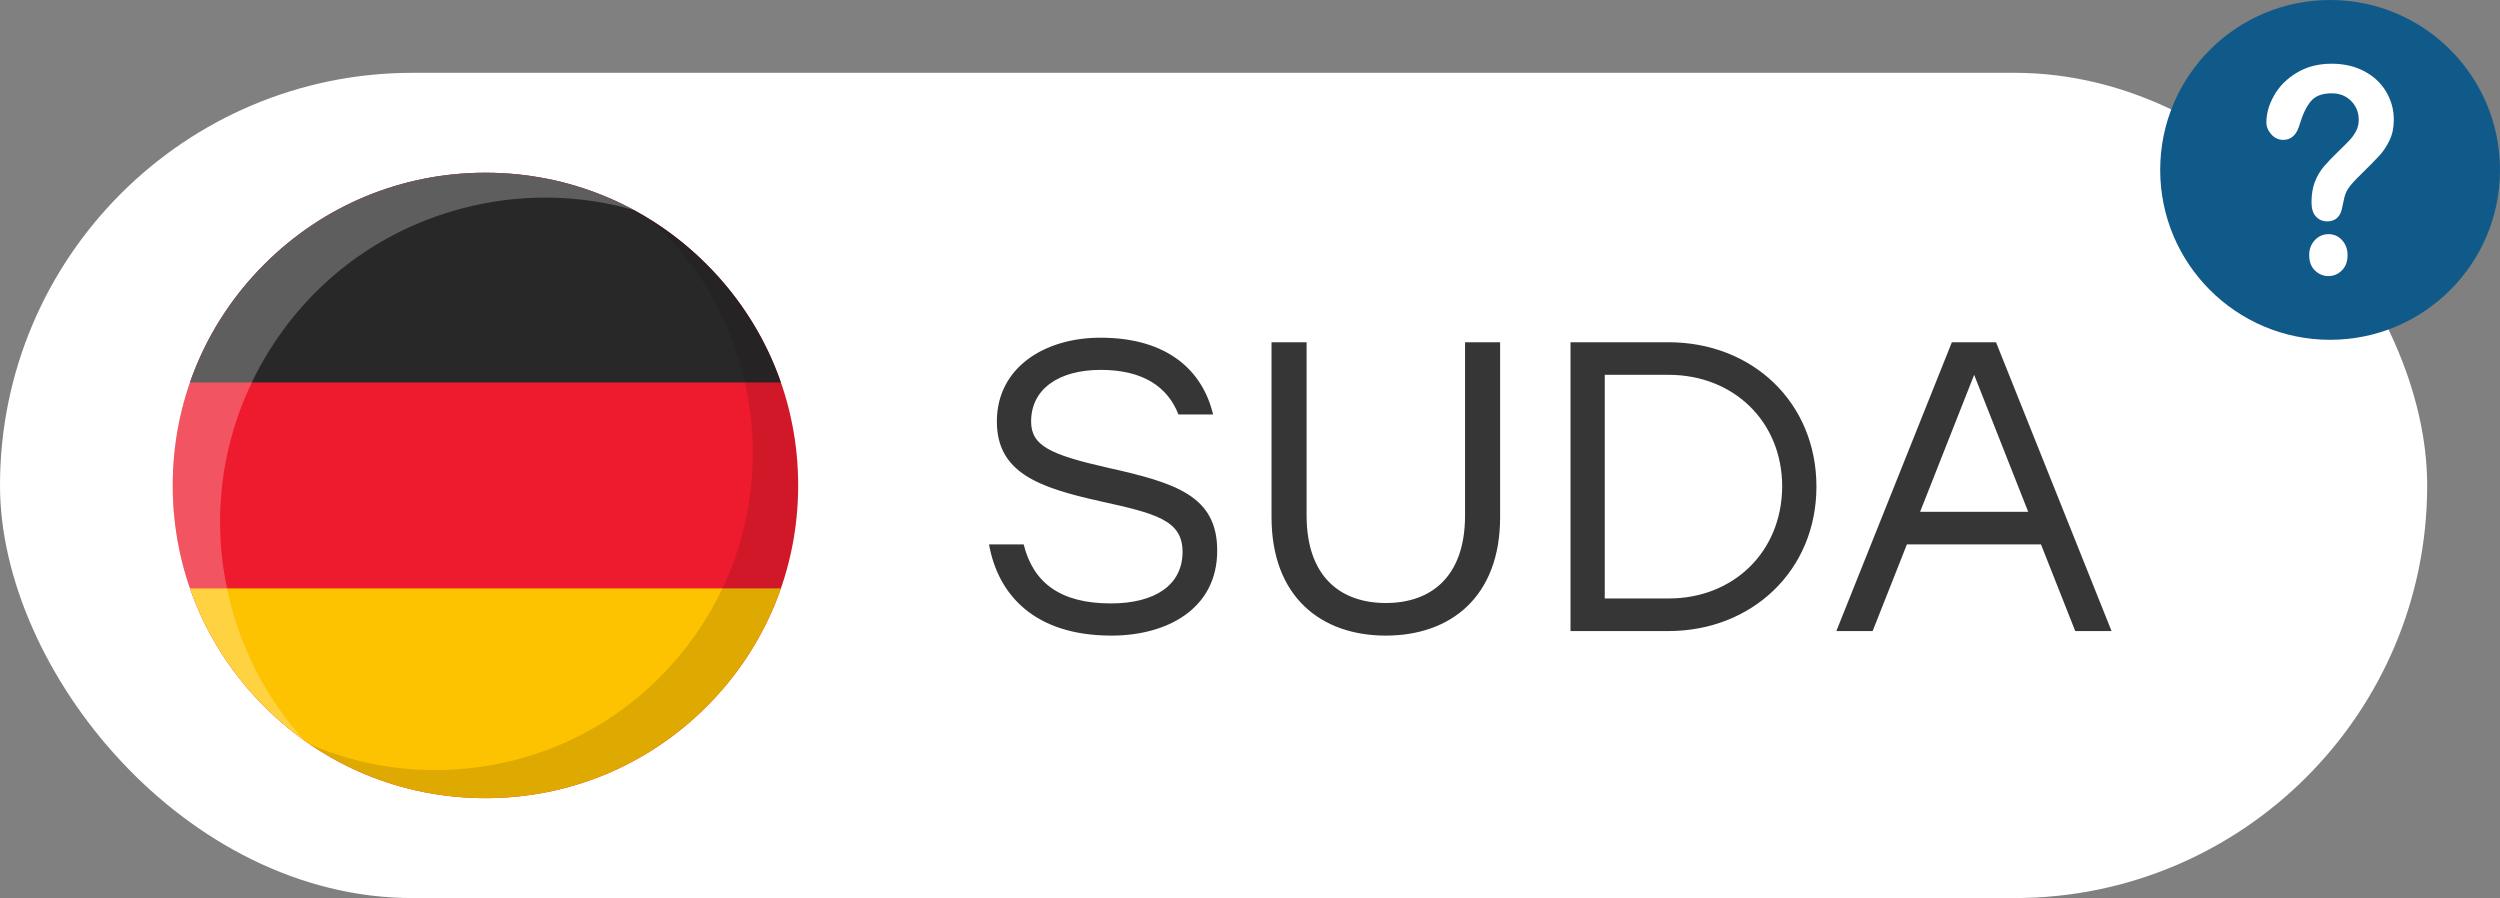
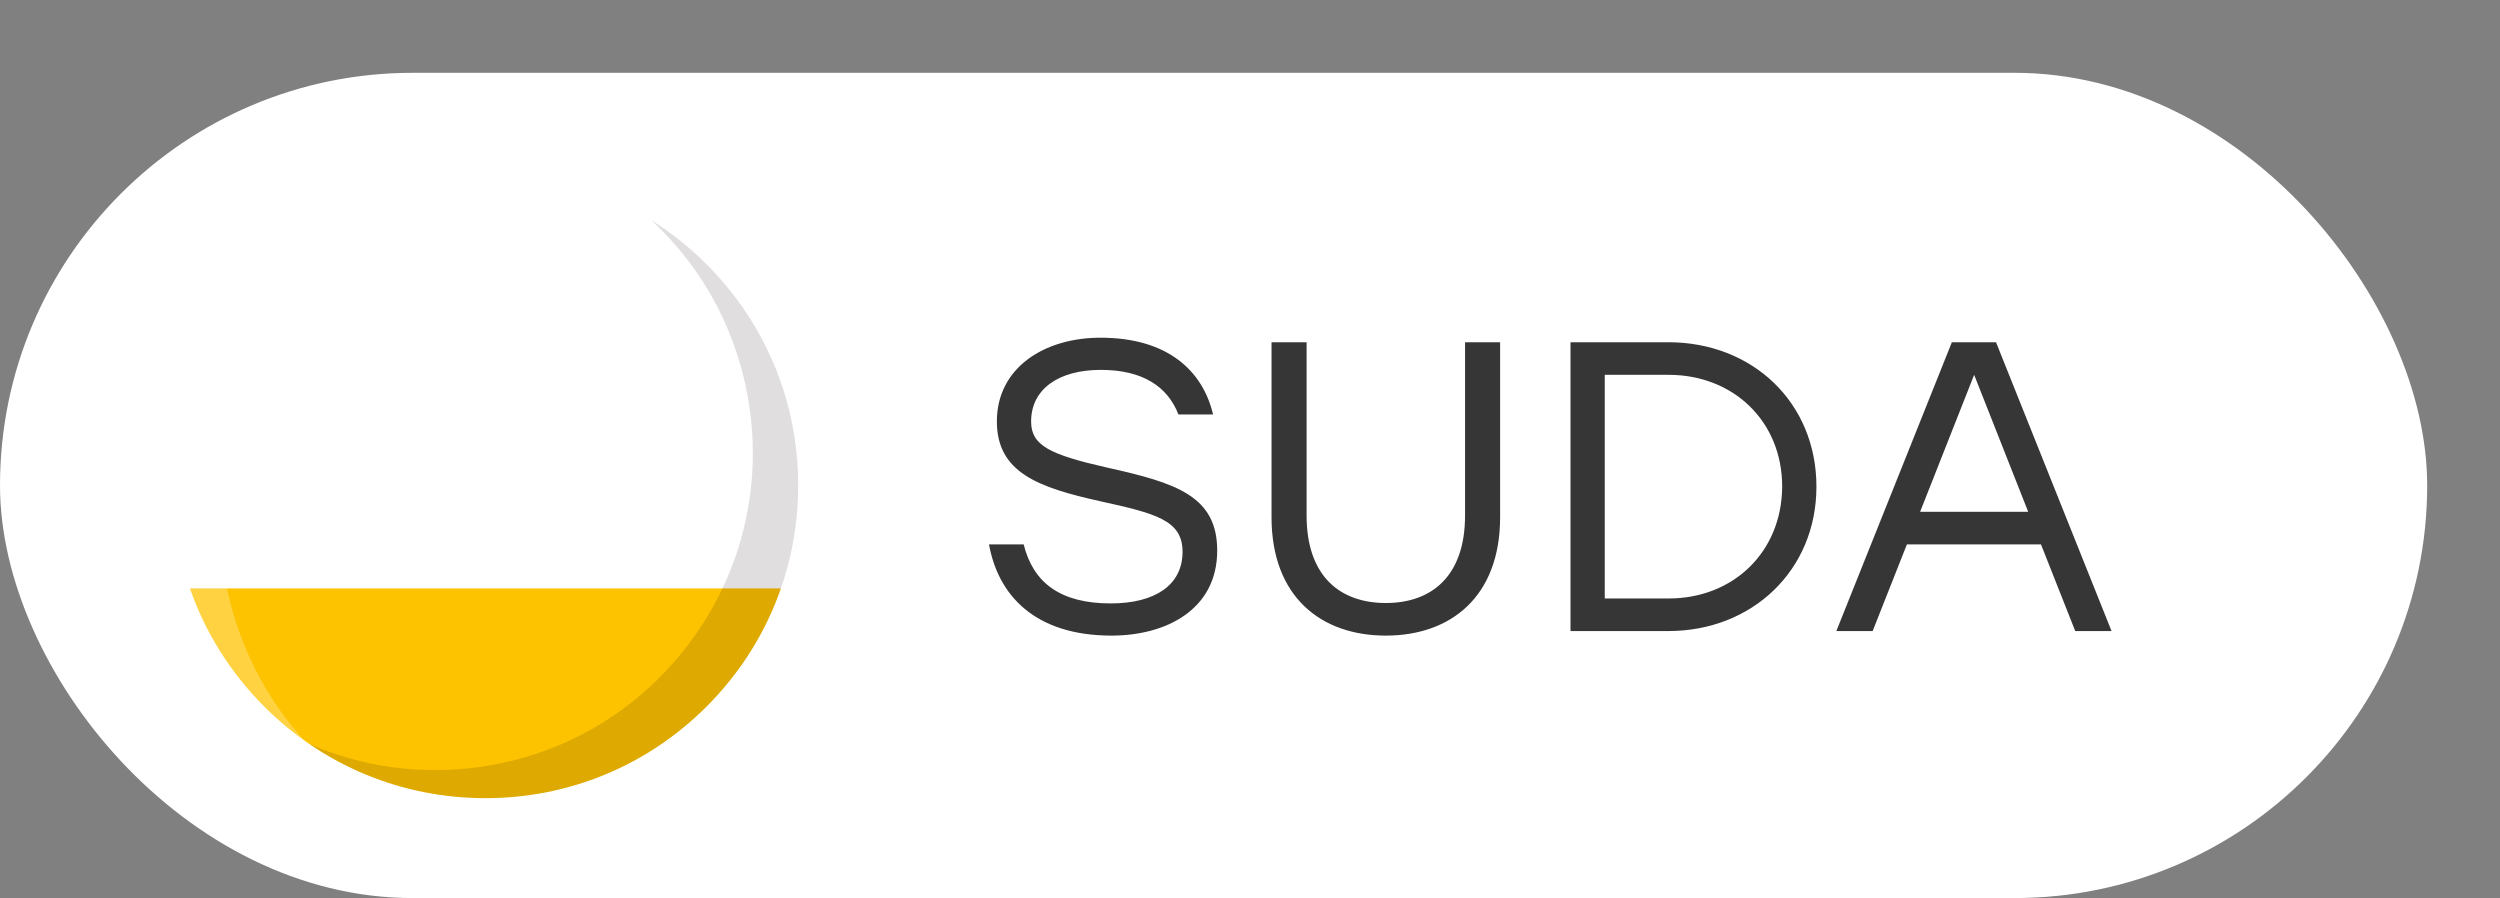
<svg xmlns="http://www.w3.org/2000/svg" width="103" height="37" viewBox="0 0 103 37" fill="none">
  <rect x="0" y="0" width="103" height="37" fill="#808080" stroke="none" />
  <rect y="3" width="100" height="34" rx="17" fill="white" />
  <path d="M45.627 19.268C48.466 19.897 50.149 20.441 50.149 22.685C50.149 25.116 48.041 26.187 45.797 26.187C42.635 26.187 41.122 24.521 40.748 22.43H42.176C42.567 24.011 43.689 24.861 45.763 24.861C47.599 24.861 48.721 24.096 48.721 22.736C48.721 21.427 47.616 21.155 45.304 20.645C42.788 20.084 41.071 19.472 41.071 17.364C41.071 15.137 43.043 13.913 45.338 13.913C48.126 13.913 49.554 15.29 49.979 17.075H48.551C48.109 15.936 47.089 15.239 45.355 15.239C43.604 15.239 42.482 16.038 42.482 17.364C42.482 18.35 43.23 18.724 45.627 19.268ZM60.36 14.1H61.805V21.308C61.805 24.589 59.765 26.187 57.096 26.187C54.427 26.187 52.387 24.589 52.387 21.308V14.1H53.832V21.24C53.832 23.756 55.226 24.844 57.096 24.844C58.966 24.844 60.36 23.756 60.36 21.24V14.1ZM68.734 14.1C72.202 14.1 74.837 16.582 74.837 20.05C74.837 23.501 72.185 26 68.734 26H64.705V14.1H68.734ZM68.751 24.657C71.403 24.657 73.409 22.753 73.426 20.05C73.426 17.347 71.403 15.443 68.751 15.443H66.116V24.657H68.751ZM85.5 26L84.089 22.43H78.564L77.153 26H75.657L80.417 14.1H82.236L86.996 26H85.5ZM79.108 21.087H83.562L81.335 15.443L79.108 21.087Z" fill="#363636" />
  <g clip-path="url(#clip0_5_1696)">
    <path d="M103 7C103 3.134 99.866 0 96 0C92.134 0 89 3.134 89 7C89 10.866 92.134 14 96 14C99.866 14 103 10.866 103 7Z" fill="#105A8A" />
-     <path d="M93.375 5.041C93.375 4.675 93.482 4.304 93.695 3.928C93.909 3.553 94.22 3.241 94.63 2.995C95.039 2.748 95.517 2.625 96.063 2.625C96.57 2.625 97.019 2.728 97.407 2.934C97.796 3.14 98.096 3.421 98.307 3.775C98.519 4.13 98.625 4.515 98.625 4.931C98.625 5.258 98.565 5.546 98.444 5.792C98.323 6.039 98.18 6.252 98.013 6.431C97.847 6.61 97.549 6.911 97.118 7.335C96.999 7.455 96.904 7.56 96.832 7.65C96.76 7.741 96.707 7.824 96.672 7.899C96.637 7.974 96.61 8.049 96.591 8.124C96.571 8.199 96.542 8.331 96.504 8.52C96.438 8.921 96.229 9.121 95.879 9.121C95.697 9.121 95.544 9.056 95.42 8.925C95.296 8.794 95.234 8.599 95.234 8.341C95.234 8.017 95.279 7.737 95.37 7.5C95.461 7.263 95.582 7.055 95.732 6.876C95.883 6.697 96.086 6.484 96.341 6.237C96.565 6.021 96.727 5.859 96.827 5.749C96.927 5.639 97.011 5.517 97.079 5.382C97.147 5.247 97.181 5.101 97.181 4.943C97.181 4.634 97.077 4.374 96.869 4.162C96.661 3.95 96.392 3.844 96.063 3.844C95.678 3.844 95.394 3.951 95.213 4.165C95.031 4.379 94.876 4.694 94.751 5.11C94.632 5.546 94.406 5.763 94.073 5.763C93.877 5.763 93.712 5.687 93.577 5.535C93.442 5.383 93.375 5.218 93.375 5.041ZM95.937 11.375C95.724 11.375 95.537 11.299 95.378 11.147C95.219 10.995 95.139 10.782 95.139 10.508C95.139 10.265 95.216 10.061 95.37 9.895C95.524 9.73 95.713 9.647 95.937 9.647C96.157 9.647 96.343 9.73 96.493 9.895C96.644 10.061 96.719 10.265 96.719 10.508C96.719 10.778 96.641 10.99 96.483 11.144C96.326 11.298 96.144 11.375 95.937 11.375Z" fill="white" />
+     <path d="M93.375 5.041C93.375 4.675 93.482 4.304 93.695 3.928C93.909 3.553 94.22 3.241 94.63 2.995C95.039 2.748 95.517 2.625 96.063 2.625C96.57 2.625 97.019 2.728 97.407 2.934C98.519 4.13 98.625 4.515 98.625 4.931C98.625 5.258 98.565 5.546 98.444 5.792C98.323 6.039 98.18 6.252 98.013 6.431C97.847 6.61 97.549 6.911 97.118 7.335C96.999 7.455 96.904 7.56 96.832 7.65C96.76 7.741 96.707 7.824 96.672 7.899C96.637 7.974 96.61 8.049 96.591 8.124C96.571 8.199 96.542 8.331 96.504 8.52C96.438 8.921 96.229 9.121 95.879 9.121C95.697 9.121 95.544 9.056 95.42 8.925C95.296 8.794 95.234 8.599 95.234 8.341C95.234 8.017 95.279 7.737 95.37 7.5C95.461 7.263 95.582 7.055 95.732 6.876C95.883 6.697 96.086 6.484 96.341 6.237C96.565 6.021 96.727 5.859 96.827 5.749C96.927 5.639 97.011 5.517 97.079 5.382C97.147 5.247 97.181 5.101 97.181 4.943C97.181 4.634 97.077 4.374 96.869 4.162C96.661 3.95 96.392 3.844 96.063 3.844C95.678 3.844 95.394 3.951 95.213 4.165C95.031 4.379 94.876 4.694 94.751 5.11C94.632 5.546 94.406 5.763 94.073 5.763C93.877 5.763 93.712 5.687 93.577 5.535C93.442 5.383 93.375 5.218 93.375 5.041ZM95.937 11.375C95.724 11.375 95.537 11.299 95.378 11.147C95.219 10.995 95.139 10.782 95.139 10.508C95.139 10.265 95.216 10.061 95.37 9.895C95.524 9.73 95.713 9.647 95.937 9.647C96.157 9.647 96.343 9.73 96.493 9.895C96.644 10.061 96.719 10.265 96.719 10.508C96.719 10.778 96.641 10.99 96.483 11.144C96.326 11.298 96.144 11.375 95.937 11.375Z" fill="white" />
  </g>
-   <path d="M32.884 20C32.884 23.442 31.544 26.677 29.11 29.11C26.677 31.544 23.441 32.884 20 32.884C16.558 32.884 13.323 31.544 10.889 29.11C8.456 26.677 7.116 23.442 7.116 20C7.116 16.558 8.456 13.323 10.889 10.89C13.323 8.456 16.558 7.116 20 7.116C23.441 7.116 26.677 8.456 29.11 10.89C31.544 13.323 32.884 16.558 32.884 20Z" fill="#EE1B2E" />
-   <path d="M32.173 15.758H7.827C8.457 13.946 9.493 12.286 10.89 10.89C13.323 8.456 16.559 7.116 20 7.116C23.442 7.116 26.677 8.456 29.11 10.89C30.507 12.286 31.544 13.946 32.173 15.758Z" fill="#282828" />
  <path d="M32.173 24.242C31.544 26.054 30.507 27.714 29.11 29.11C26.677 31.544 23.442 32.884 20 32.884C16.559 32.884 13.323 31.544 10.89 29.11C9.493 27.714 8.457 26.054 7.827 24.242H32.173Z" fill="#FDC301" />
  <path opacity="0.13" d="M32.885 20C32.885 23.442 31.544 26.677 29.111 29.11C26.677 31.544 23.442 32.884 20 32.884C17.374 32.884 14.868 32.104 12.748 30.653C14.924 31.601 17.325 31.936 19.736 31.602C23.195 31.123 26.259 29.326 28.366 26.543C30.473 23.759 31.37 20.321 30.891 16.863C30.472 13.841 29.048 11.119 26.837 9.074C27.651 9.585 28.414 10.193 29.111 10.89C31.544 13.323 32.885 16.558 32.885 20Z" fill="#160204" />
  <path opacity="0.25" d="M26.125 8.658C23.83 7.996 21.391 7.964 19.023 8.591C15.57 9.504 12.681 11.707 10.885 14.793C9.089 17.88 8.603 21.482 9.517 24.934C10.074 27.041 11.112 28.939 12.539 30.507C11.957 30.093 11.405 29.626 10.89 29.11C8.456 26.677 7.116 23.442 7.116 20C7.116 16.558 8.456 13.323 10.89 10.89C13.323 8.456 16.559 7.116 20 7.116C22.174 7.116 24.265 7.65 26.125 8.658Z" fill="white" />
  <defs>
    <clipPath id="clip0_5_1696">
-       <rect width="14" height="14" fill="white" transform="translate(89)" />
-     </clipPath>
+       </clipPath>
  </defs>
</svg>